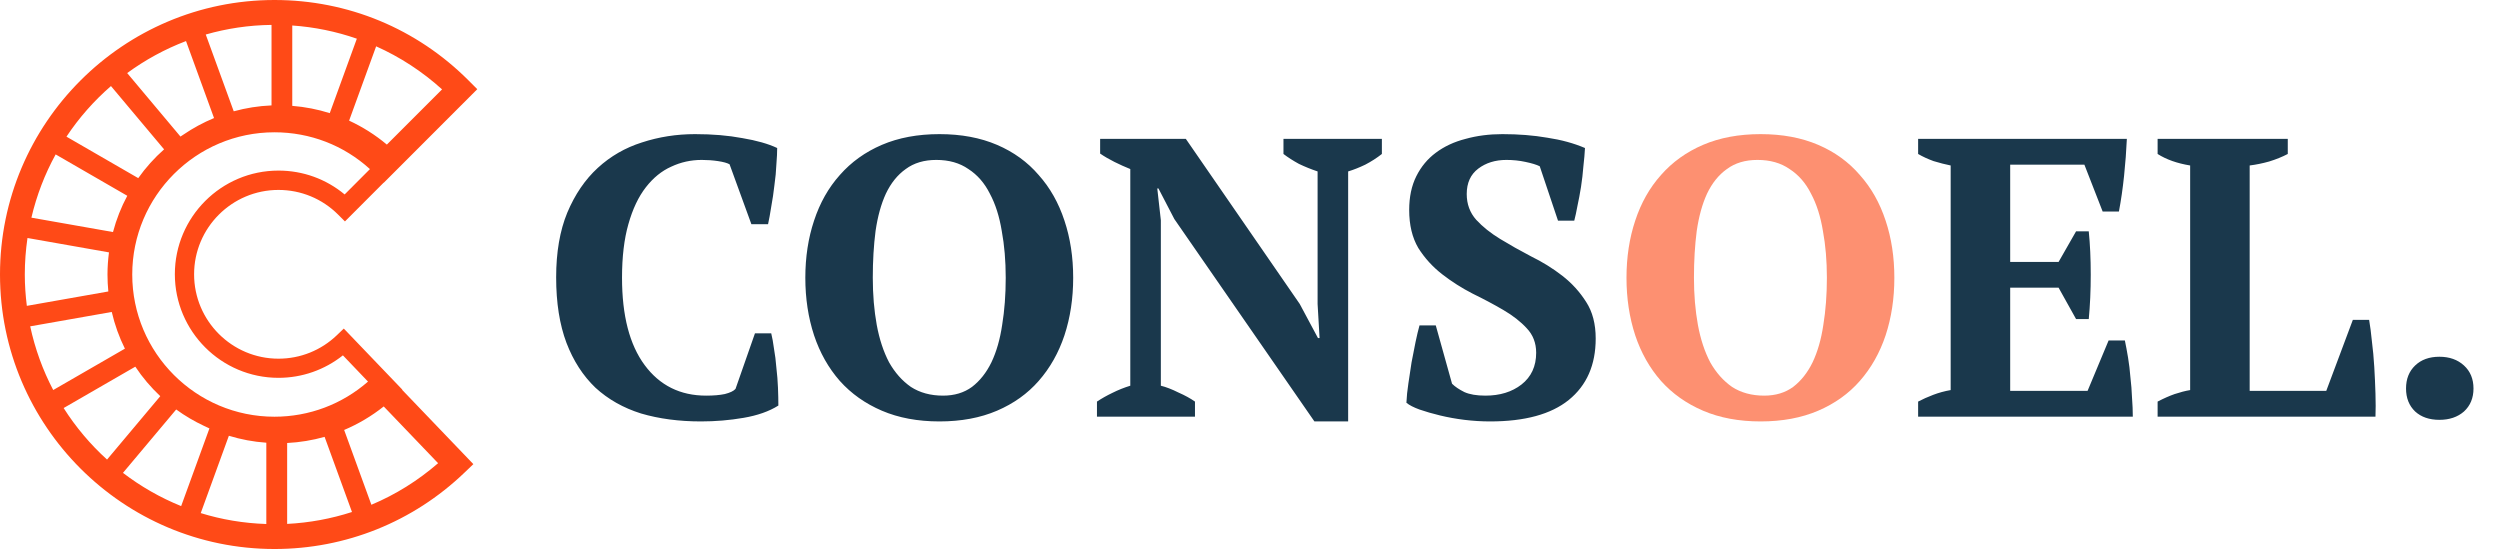
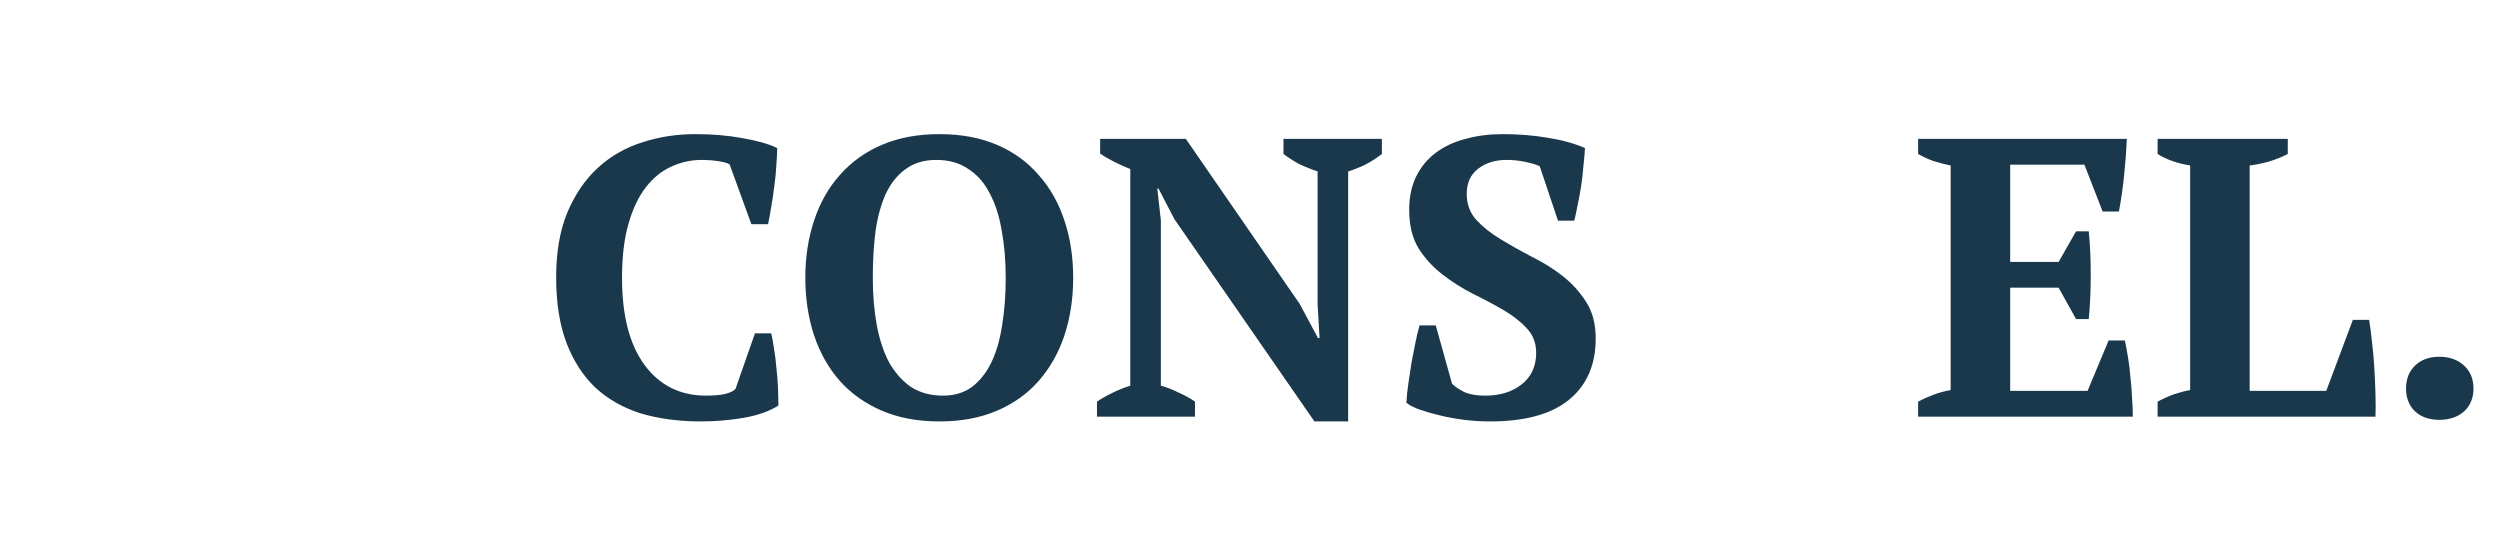
<svg xmlns="http://www.w3.org/2000/svg" width="504" height="111" viewBox="0 0 504 111" fill="none">
  <g clip-path="url(#clip0_1025_143)">
-     <path d="M81.11 78.55L69.31 66.24L67.91 67.58C64.73 70.63 60.55 72.31 56.14 72.31C46.76 72.31 39.13 64.68 39.13 55.3C39.13 45.92 46.76 38.29 56.14 38.29C60.68 38.29 64.96 40.06 68.17 43.27L69.54 44.64L77.35 36.82L77.37 36.84L96.22 17.98L94.45 16.21C84.01 5.75 70.12 0 55.34 0C24.83 0 0 24.83 0 55.34C0 85.86 24.83 110.68 55.34 110.68C69.68 110.68 83.27 105.22 93.62 95.3L95.43 93.57L81.07 78.59L81.11 78.55ZM5 55.34C5 52.84 5.19 50.39 5.54 47.98L21.97 50.88C21.78 52.34 21.67 53.83 21.67 55.34C21.67 56.49 21.73 57.64 21.84 58.76L5.41 61.66C5.15 59.59 5 57.48 5 55.34ZM58.92 21.34V5.14C63.41 5.45 67.77 6.35 71.94 7.8L66.48 22.81C64.04 22.04 61.51 21.55 58.92 21.34ZM54.74 21.25C52.11 21.36 49.56 21.77 47.12 22.44L41.48 6.96C45.7 5.75 50.14 5.07 54.74 5.02V21.25ZM43.15 23.8C40.96 24.71 38.89 25.83 36.96 27.15C36.77 27.28 36.57 27.4 36.38 27.53L25.64 14.73C29.26 12.08 33.24 9.9 37.5 8.28L43.15 23.8ZM22.78 46.78L6.33 43.88C7.39 39.37 9.04 35.09 11.22 31.13L25.66 39.47C24.43 41.76 23.46 44.21 22.78 46.78ZM22.53 62.89C23.13 65.48 24.02 67.96 25.18 70.29L10.73 78.63C8.63 74.63 7.06 70.32 6.09 65.79L22.53 62.89ZM41.15 85.87C41.5 86.04 41.86 86.21 42.22 86.37L36.52 102.03C32.3 100.32 28.36 98.06 24.79 95.33L35.52 82.55C37.28 83.83 39.17 84.94 41.15 85.87ZM46.14 87.85C48.55 88.59 51.08 89.07 53.69 89.25V105.64C49.1 105.49 44.67 104.74 40.47 103.44L46.14 87.85ZM57.88 89.31C60.46 89.18 62.99 88.76 65.44 88.07L70.96 103.22C66.76 104.58 62.38 105.39 57.89 105.62V89.31H57.88ZM69.48 39.2C65.74 36.09 61.07 34.39 56.14 34.39C44.62 34.39 35.25 43.76 35.25 55.28C35.25 66.8 44.62 76.17 56.14 76.17C60.9 76.17 65.44 74.57 69.13 71.64L74.19 76.93C68.96 81.5 62.32 84.01 55.33 84.01C39.52 84.01 26.66 71.15 26.66 55.34C26.66 39.53 39.52 26.67 55.33 26.67C62.52 26.67 69.3 29.29 74.58 34.09L69.48 39.2ZM77.99 29.15C75.66 27.19 73.1 25.58 70.38 24.32L75.83 9.34C80.64 11.49 85.12 14.4 89.12 18.02L77.99 29.15ZM22.37 17.35L33.08 30.11C31.13 31.83 29.38 33.78 27.87 35.91L13.4 27.55C15.92 23.75 18.94 20.33 22.37 17.35ZM12.83 82.26L27.28 73.92C28.72 76.1 30.42 78.09 32.31 79.87L21.58 92.65C18.22 89.61 15.27 86.1 12.83 82.26ZM74.87 101.76L69.38 86.68C72.22 85.48 74.91 83.89 77.36 81.94L88.32 93.38C84.26 96.9 79.73 99.72 74.87 101.76Z" fill="#FF4A17" />
-   </g>
+     </g>
  <path d="M152.2 67.2H155.48C155.693 68.053 155.88 69.093 156.04 70.32C156.253 71.493 156.413 72.773 156.52 74.16C156.68 75.493 156.787 76.827 156.84 78.16C156.893 79.493 156.92 80.693 156.92 81.76C155.053 82.933 152.707 83.76 149.88 84.24C147.107 84.72 144.253 84.96 141.32 84.96C136.893 84.96 132.867 84.427 129.24 83.36C125.667 82.24 122.6 80.507 120.04 78.16C117.533 75.76 115.587 72.747 114.2 69.12C112.813 65.44 112.12 61.04 112.12 55.92C112.12 50.853 112.867 46.507 114.36 42.88C115.907 39.2 117.96 36.187 120.52 33.84C123.08 31.493 126.04 29.787 129.4 28.72C132.813 27.6 136.387 27.04 140.12 27.04C143.64 27.04 146.813 27.307 149.64 27.84C152.52 28.32 154.867 28.987 156.68 29.84C156.68 30.693 156.627 31.787 156.52 33.12C156.467 34.453 156.333 35.867 156.12 37.36C155.96 38.8 155.747 40.24 155.48 41.68C155.267 43.067 155.053 44.24 154.84 45.2H151.48L147.08 33.12C146.6 32.853 145.827 32.64 144.76 32.48C143.693 32.32 142.6 32.24 141.48 32.24C139.293 32.24 137.24 32.693 135.32 33.6C133.4 34.453 131.693 35.84 130.2 37.76C128.707 39.68 127.533 42.16 126.68 45.2C125.827 48.187 125.4 51.787 125.4 56C125.4 63.627 126.92 69.493 129.96 73.6C133 77.707 137.133 79.76 142.36 79.76C143.853 79.76 145.107 79.653 146.12 79.44C147.187 79.173 147.907 78.827 148.28 78.4L152.2 67.2ZM162.354 56C162.354 51.84 162.941 48 164.114 44.48C165.288 40.907 167.021 37.84 169.314 35.28C171.608 32.667 174.434 30.64 177.794 29.2C181.154 27.76 185.021 27.04 189.394 27.04C193.768 27.04 197.634 27.76 200.994 29.2C204.354 30.64 207.154 32.667 209.394 35.28C211.688 37.84 213.421 40.907 214.594 44.48C215.768 48 216.354 51.84 216.354 56C216.354 60.16 215.768 64.027 214.594 67.6C213.421 71.12 211.688 74.187 209.394 76.8C207.154 79.36 204.354 81.36 200.994 82.8C197.634 84.24 193.768 84.96 189.394 84.96C185.021 84.96 181.154 84.24 177.794 82.8C174.434 81.36 171.608 79.36 169.314 76.8C167.021 74.187 165.288 71.12 164.114 67.6C162.941 64.027 162.354 60.16 162.354 56ZM175.954 56C175.954 59.413 176.221 62.587 176.754 65.52C177.288 68.4 178.114 70.907 179.234 73.04C180.408 75.12 181.874 76.773 183.634 78C185.448 79.173 187.608 79.76 190.114 79.76C192.408 79.76 194.354 79.173 195.954 78C197.554 76.773 198.861 75.12 199.874 73.04C200.888 70.907 201.608 68.4 202.034 65.52C202.514 62.587 202.754 59.413 202.754 56C202.754 52.587 202.488 49.44 201.954 46.56C201.474 43.627 200.674 41.12 199.554 39.04C198.488 36.907 197.048 35.253 195.234 34.08C193.474 32.853 191.314 32.24 188.754 32.24C186.301 32.24 184.248 32.853 182.594 34.08C180.941 35.253 179.608 36.907 178.594 39.04C177.634 41.12 176.941 43.627 176.514 46.56C176.141 49.44 175.954 52.587 175.954 56ZM258.747 28H278.587V31.04C277.574 31.84 276.454 32.56 275.227 33.2C274 33.787 272.854 34.24 271.787 34.56V84.96H264.987L236.747 44.16L233.547 38H233.307L234.027 44.4V77.76C235.094 78.027 236.267 78.48 237.547 79.12C238.88 79.707 240 80.32 240.907 80.96V84H221.147V80.96C222.107 80.32 223.147 79.733 224.267 79.2C225.44 78.613 226.64 78.133 227.867 77.76V34.08C226.8 33.653 225.734 33.173 224.667 32.64C223.6 32.107 222.64 31.547 221.787 30.96V28H239.067L262.027 61.28L265.707 68.16H266.027L265.627 61.28V34.56C264.347 34.133 263.094 33.627 261.867 33.04C260.694 32.4 259.654 31.733 258.747 31.04V28ZM292.732 77.36C293.319 77.947 294.145 78.507 295.212 79.04C296.279 79.52 297.692 79.76 299.452 79.76C302.385 79.76 304.812 79.013 306.732 77.52C308.705 75.973 309.692 73.84 309.692 71.12C309.692 69.147 309.052 67.493 307.772 66.16C306.545 64.827 304.972 63.6 303.052 62.48C301.132 61.36 299.079 60.267 296.892 59.2C294.705 58.08 292.652 56.773 290.732 55.28C288.812 53.787 287.212 52.027 285.932 50C284.705 47.92 284.092 45.36 284.092 42.32C284.092 39.707 284.572 37.44 285.532 35.52C286.492 33.6 287.799 32.027 289.452 30.8C291.159 29.52 293.159 28.587 295.452 28C297.745 27.36 300.225 27.04 302.892 27.04C306.145 27.04 309.159 27.28 311.932 27.76C314.759 28.187 317.292 28.88 319.532 29.84C319.479 30.907 319.372 32.133 319.212 33.52C319.105 34.907 318.945 36.293 318.732 37.68C318.519 39.013 318.279 40.293 318.012 41.52C317.799 42.693 317.585 43.68 317.372 44.48H314.092L310.412 33.52C309.772 33.2 308.812 32.907 307.532 32.64C306.305 32.373 305.025 32.24 303.692 32.24C301.452 32.24 299.559 32.827 298.012 34C296.465 35.173 295.692 36.88 295.692 39.12C295.692 41.147 296.332 42.88 297.612 44.32C298.892 45.707 300.492 46.987 302.412 48.16C304.332 49.333 306.412 50.507 308.652 51.68C310.945 52.8 313.052 54.107 314.972 55.6C316.892 57.093 318.492 58.853 319.772 60.88C321.052 62.853 321.692 65.307 321.692 68.24C321.692 73.573 319.879 77.707 316.252 80.64C312.679 83.52 307.399 84.96 300.412 84.96C298.705 84.96 296.972 84.853 295.212 84.64C293.505 84.427 291.879 84.133 290.332 83.76C288.785 83.387 287.399 82.987 286.172 82.56C284.999 82.133 284.119 81.68 283.532 81.2C283.585 79.973 283.719 78.667 283.932 77.28C284.145 75.84 284.359 74.427 284.572 73.04C284.839 71.6 285.105 70.24 285.372 68.96C285.639 67.68 285.905 66.56 286.172 65.6H289.452L292.732 77.36ZM428.774 28C428.667 30.4 428.48 32.88 428.214 35.44C427.947 38 427.6 40.4 427.174 42.64H423.894L420.214 33.2H405.254V52.8H415.014L418.534 46.64H421.094C421.36 49.253 421.494 52.16 421.494 55.36C421.494 58.56 421.36 61.547 421.094 64.32H418.534L415.014 58H405.254V78.8H420.854L425.094 68.64H428.374C428.587 69.653 428.8 70.8 429.014 72.08C429.227 73.36 429.387 74.693 429.494 76.08C429.654 77.413 429.76 78.773 429.814 80.16C429.92 81.547 429.974 82.827 429.974 84H386.694V80.96C387.6 80.48 388.614 80.027 389.734 79.6C390.854 79.173 392.027 78.853 393.254 78.64V33.36C392.187 33.147 391.04 32.853 389.814 32.48C388.64 32.053 387.6 31.573 386.694 31.04V28H428.774ZM434.975 28H461.215V31.04C460.095 31.627 458.842 32.133 457.455 32.56C456.122 32.933 454.815 33.2 453.535 33.36V78.8H468.975L474.335 64.48H477.615C477.828 65.707 478.015 67.147 478.175 68.8C478.388 70.453 478.548 72.187 478.655 74C478.762 75.813 478.842 77.6 478.895 79.36C478.948 81.12 478.948 82.667 478.895 84H434.975V80.96C436.202 80.32 437.348 79.813 438.415 79.44C439.535 79.067 440.575 78.8 441.535 78.64V33.36C438.922 32.933 436.735 32.16 434.975 31.04V28ZM485.056 78.32C485.056 76.4 485.669 74.853 486.896 73.68C488.122 72.507 489.749 71.92 491.776 71.92C493.802 71.92 495.456 72.507 496.736 73.68C498.016 74.853 498.656 76.4 498.656 78.32C498.656 80.24 498.016 81.787 496.736 82.96C495.456 84.08 493.802 84.64 491.776 84.64C489.749 84.64 488.122 84.08 486.896 82.96C485.669 81.787 485.056 80.24 485.056 78.32Z" fill="#1A384C" />
-   <path d="M327.901 56C327.901 51.84 328.488 48 329.661 44.48C330.835 40.907 332.568 37.84 334.861 35.28C337.155 32.667 339.981 30.64 343.341 29.2C346.701 27.76 350.568 27.04 354.941 27.04C359.315 27.04 363.181 27.76 366.541 29.2C369.901 30.64 372.701 32.667 374.941 35.28C377.235 37.84 378.968 40.907 380.141 44.48C381.315 48 381.901 51.84 381.901 56C381.901 60.16 381.315 64.027 380.141 67.6C378.968 71.12 377.235 74.187 374.941 76.8C372.701 79.36 369.901 81.36 366.541 82.8C363.181 84.24 359.315 84.96 354.941 84.96C350.568 84.96 346.701 84.24 343.341 82.8C339.981 81.36 337.155 79.36 334.861 76.8C332.568 74.187 330.835 71.12 329.661 67.6C328.488 64.027 327.901 60.16 327.901 56ZM341.501 56C341.501 59.413 341.768 62.587 342.301 65.52C342.835 68.4 343.661 70.907 344.781 73.04C345.955 75.12 347.421 76.773 349.181 78C350.995 79.173 353.155 79.76 355.661 79.76C357.955 79.76 359.901 79.173 361.501 78C363.101 76.773 364.408 75.12 365.421 73.04C366.435 70.907 367.155 68.4 367.581 65.52C368.061 62.587 368.301 59.413 368.301 56C368.301 52.587 368.035 49.44 367.501 46.56C367.021 43.627 366.221 41.12 365.101 39.04C364.035 36.907 362.595 35.253 360.781 34.08C359.021 32.853 356.861 32.24 354.301 32.24C351.848 32.24 349.795 32.853 348.141 34.08C346.488 35.253 345.155 36.907 344.141 39.04C343.181 41.12 342.488 43.627 342.061 46.56C341.688 49.44 341.501 52.587 341.501 56Z" fill="#FD9071" />
  <defs>
    <clipPath id="clip0_1025_143">
      <rect width="96.23" height="110.69" fill="white" />
    </clipPath>
  </defs>
</svg>